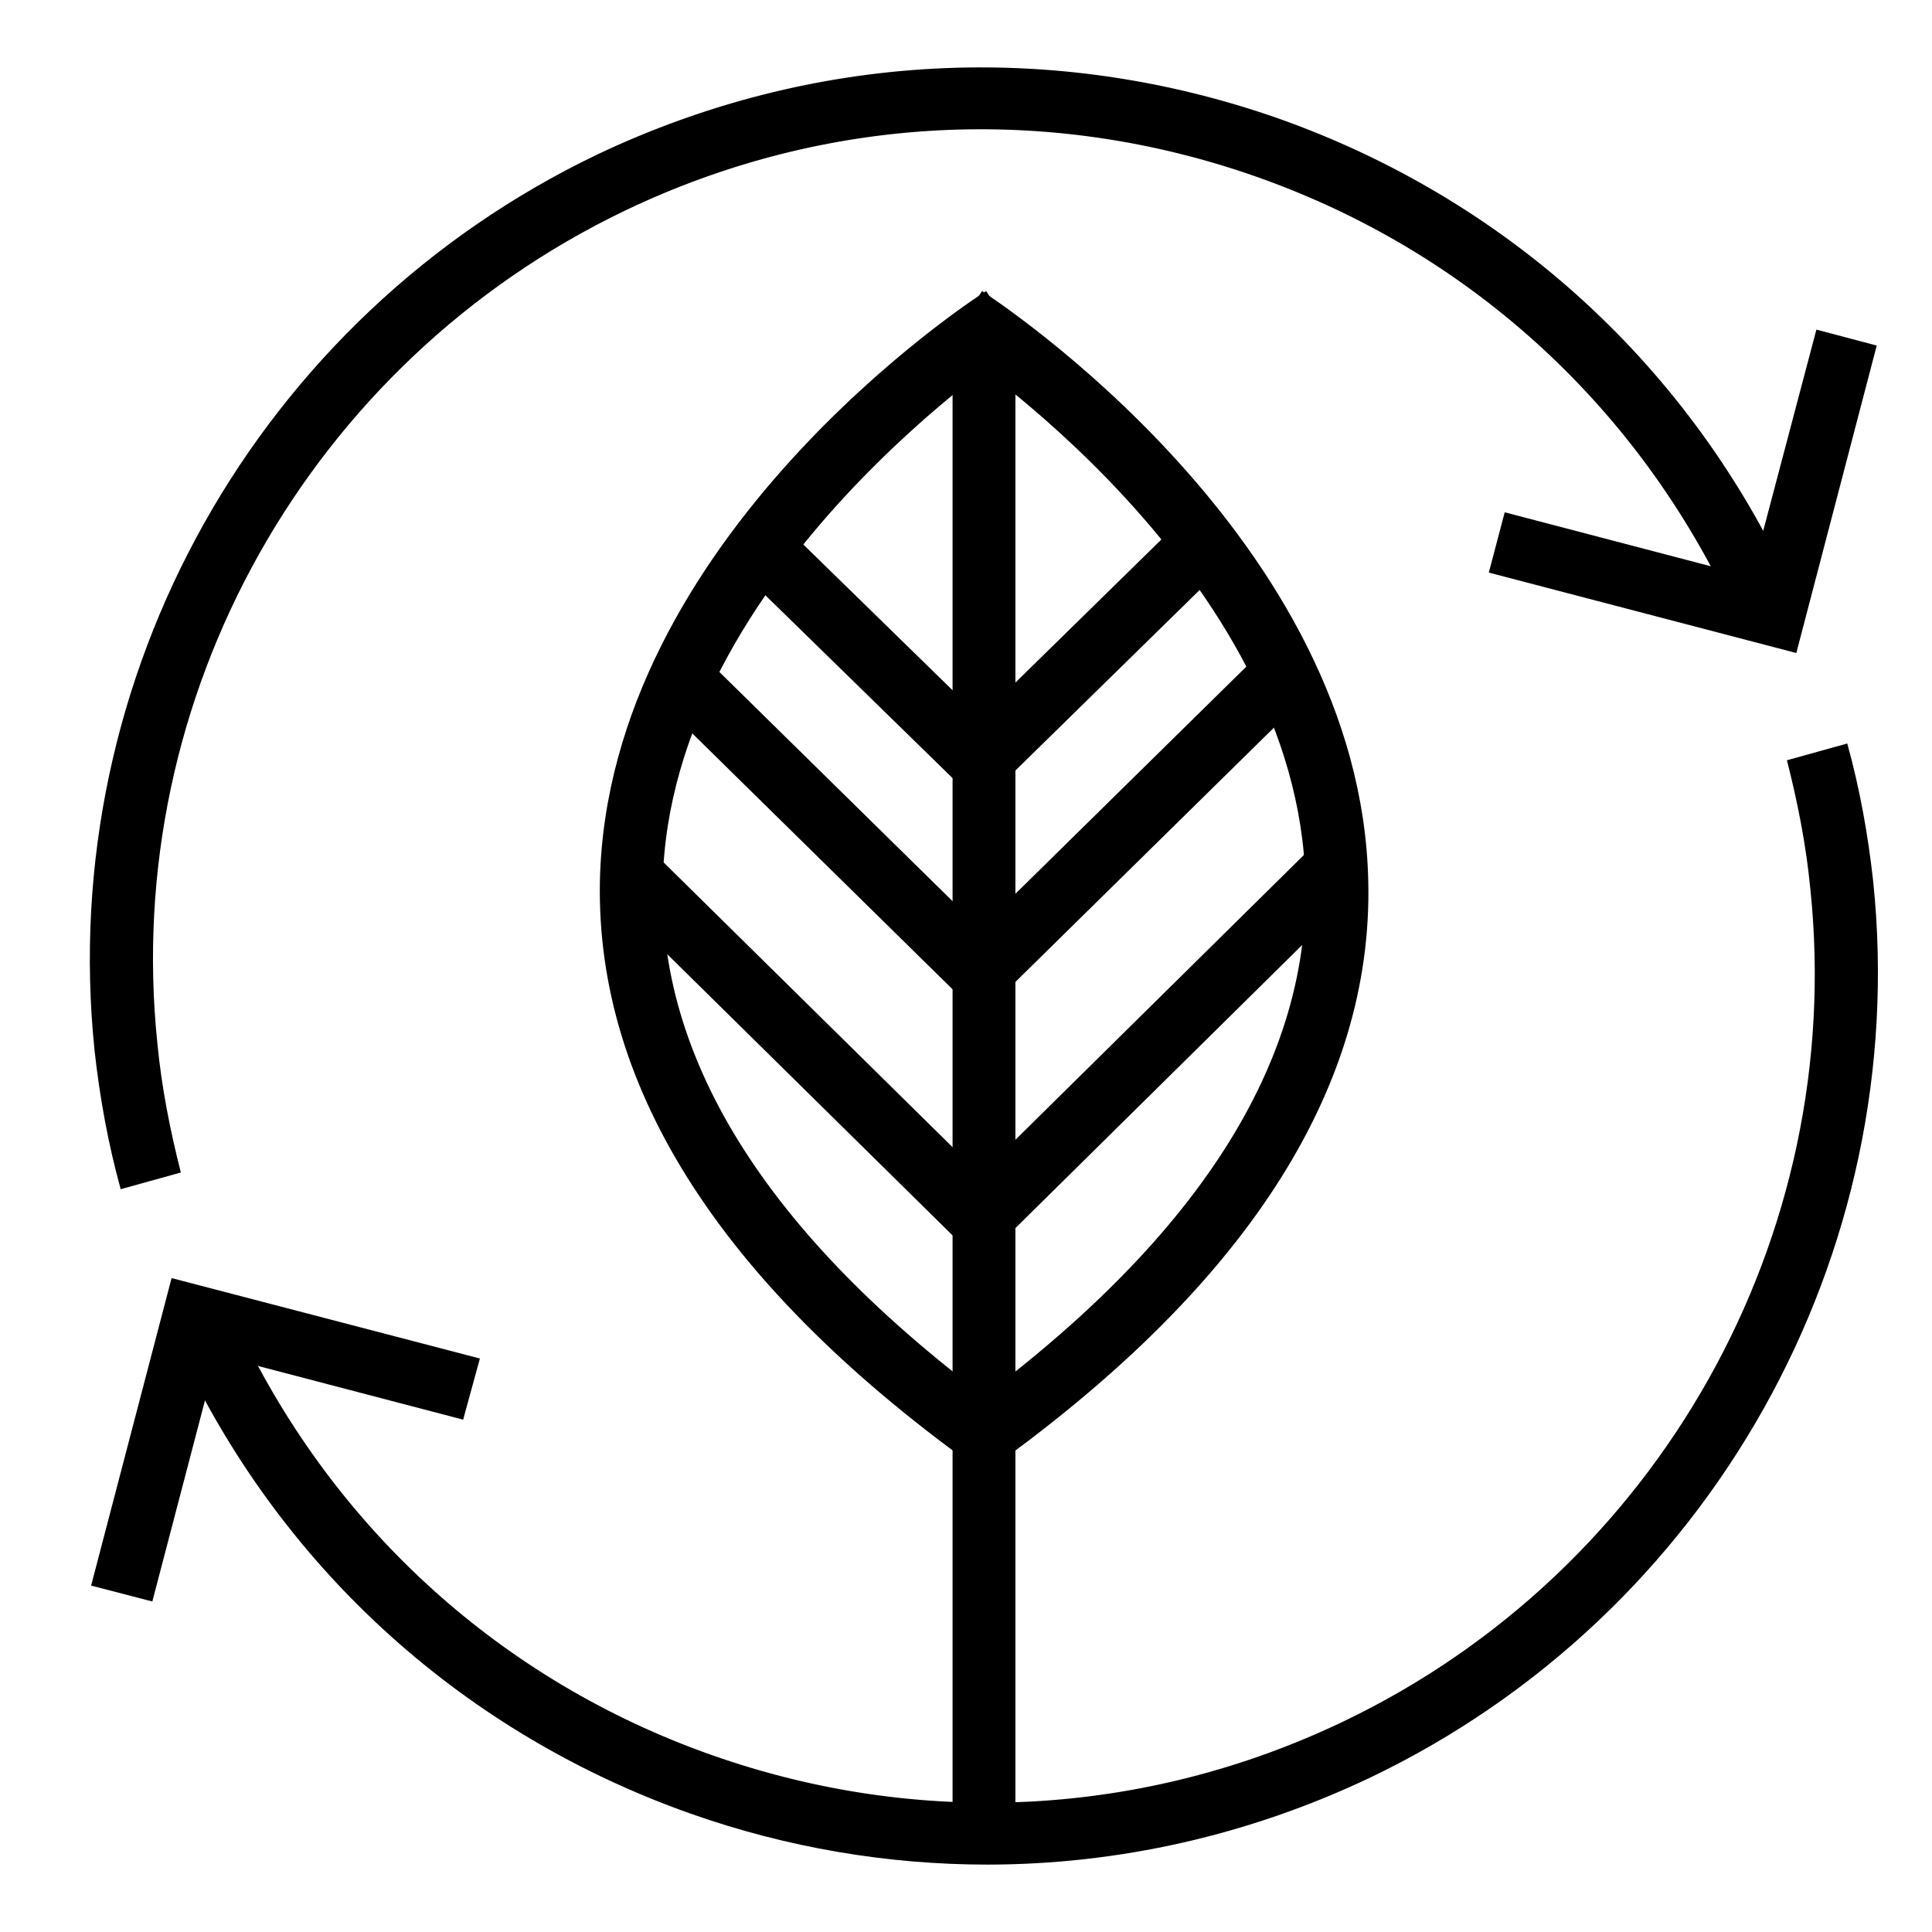
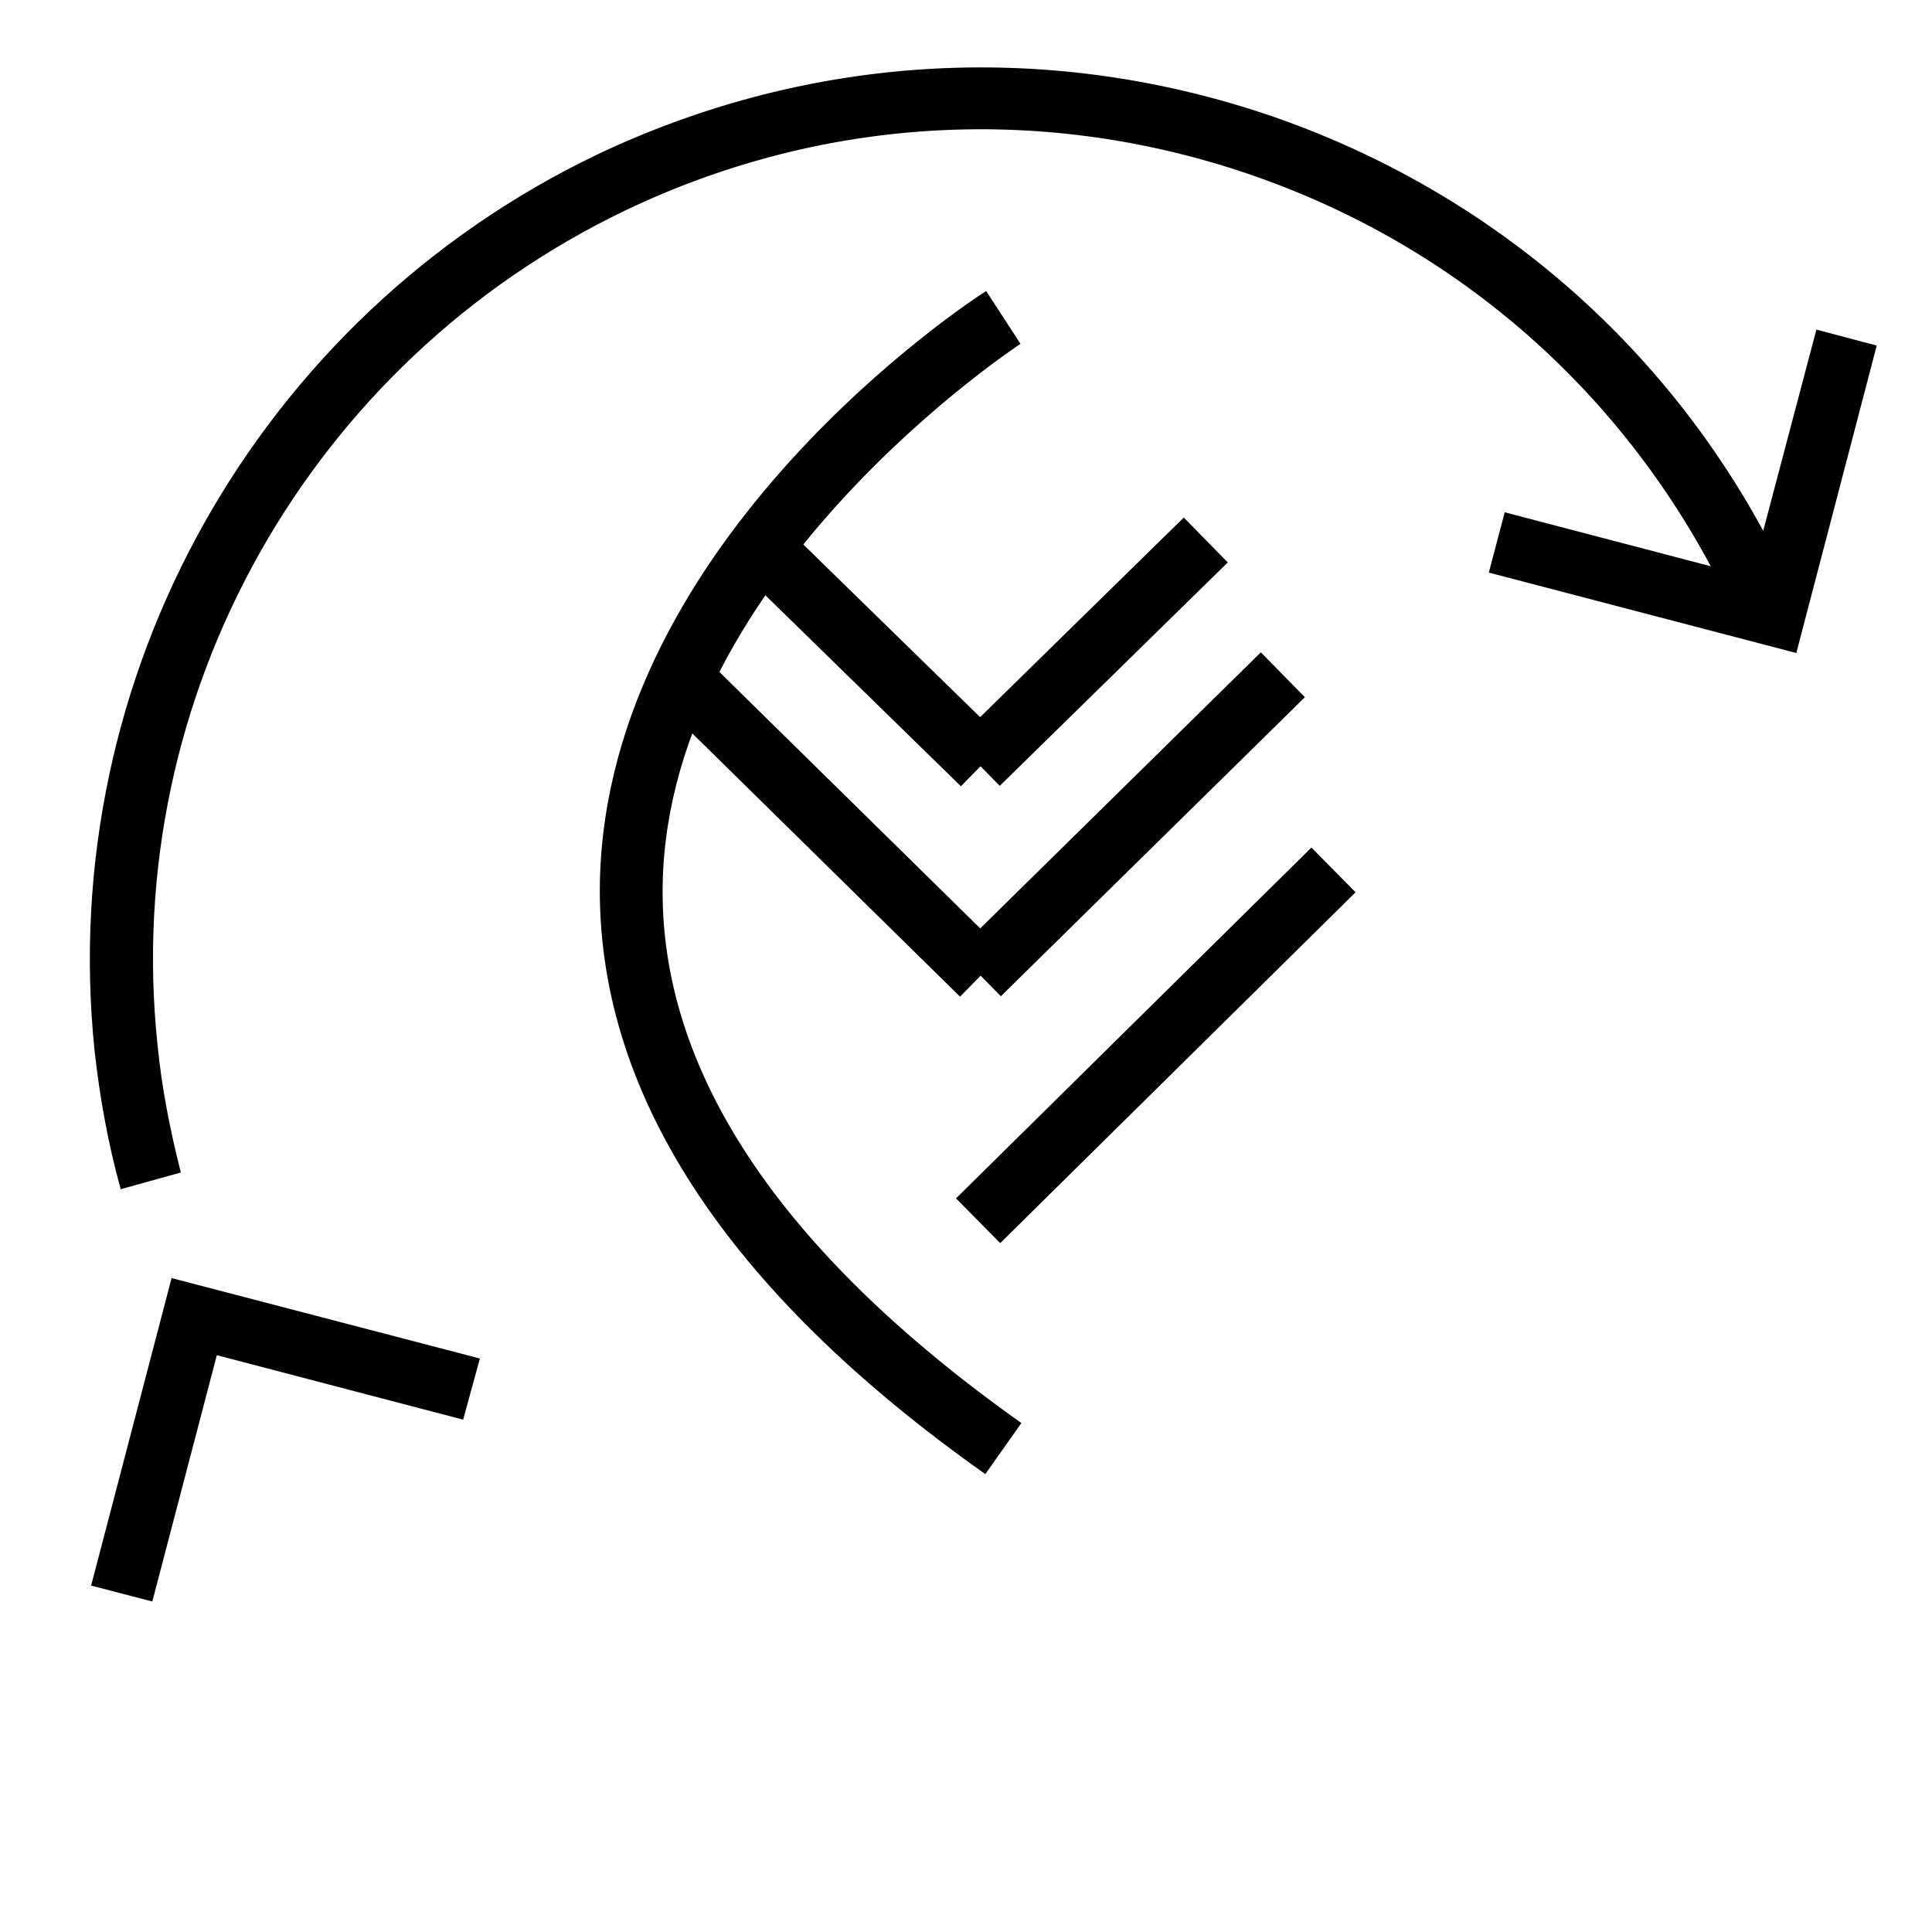
<svg xmlns="http://www.w3.org/2000/svg" width="28" height="28" viewBox="0 0 43 40" fill="none">
  <path d="M39.98 13.034L33.136 11.244L33.49 9.902L38.973 11.338L40.427 5.836L41.77 6.191L39.98 13.034Z" fill="black" />
  <path d="M2.682 24.951C2.403 23.944 2.216 22.899 2.104 21.874C1.246 13.557 5.741 5.556 13.293 1.939C18.086 -0.336 23.457 -0.616 28.454 1.137C33.452 2.908 37.462 6.508 39.737 11.281L38.469 11.878C36.343 7.44 32.632 4.083 27.988 2.442C23.345 0.801 18.347 1.062 13.909 3.188C6.878 6.563 2.701 14.004 3.503 21.725C3.596 22.694 3.783 23.645 4.025 24.596L2.682 24.969V24.951Z" fill="black" />
  <path d="M3.39 34.144L2.028 33.79L3.819 26.946L10.681 28.736L10.308 30.097L4.826 28.662L3.39 34.144Z" fill="black" />
-   <path d="M21.981 40C19.761 40 17.524 39.627 15.36 38.862C10.363 37.091 6.353 33.492 4.078 28.718L5.346 28.121C7.472 32.559 11.183 35.916 15.827 37.557C20.47 39.198 25.468 38.937 29.906 36.811C36.918 33.454 41.095 26.014 40.293 18.293C40.2 17.323 40.014 16.372 39.771 15.421L41.114 15.048C41.394 16.055 41.58 17.1 41.692 18.125C42.55 26.442 38.056 34.443 30.503 38.06C27.799 39.347 24.89 40 21.962 40H21.981Z" fill="black" />
-   <path d="M21.875 31.309L21.073 30.172C26.463 26.349 29.148 22.302 29.055 18.144C28.906 11.262 21.166 6.19 21.092 6.153L21.857 4.978C22.192 5.202 30.285 10.498 30.453 18.107C30.565 22.769 27.675 27.207 21.875 31.309Z" fill="black" />
  <path d="M21.93 31.309C16.13 27.207 13.259 22.769 13.352 18.107C13.52 10.479 21.613 5.183 21.949 4.978L22.713 6.153C22.713 6.153 14.9 11.262 14.75 18.144C14.657 22.302 17.343 26.349 22.732 30.172L21.93 31.309Z" fill="black" />
-   <path d="M22.6 6.489H21.201V38.657H22.6V6.489Z" fill="black" />
  <path d="M29.188 17.364L21.278 25.172L22.261 26.168L30.171 18.359L29.188 17.364Z" fill="black" />
  <path d="M28.062 13.019L21.295 19.676L22.276 20.673L29.043 14.017L28.062 13.019Z" fill="black" />
  <path d="M26.347 10.019L21.273 14.992L22.251 15.991L27.326 11.018L26.347 10.019Z" fill="black" />
-   <path d="M14.728 17.653L13.746 18.649L21.384 26.176L22.365 25.179L14.728 17.653Z" fill="black" />
  <path d="M15.818 13.266L14.838 14.263L21.367 20.682L22.348 19.685L15.818 13.266Z" fill="black" />
  <path d="M17.655 10.4L16.678 11.4L21.387 16L22.365 14.999L17.655 10.4Z" fill="black" />
</svg>